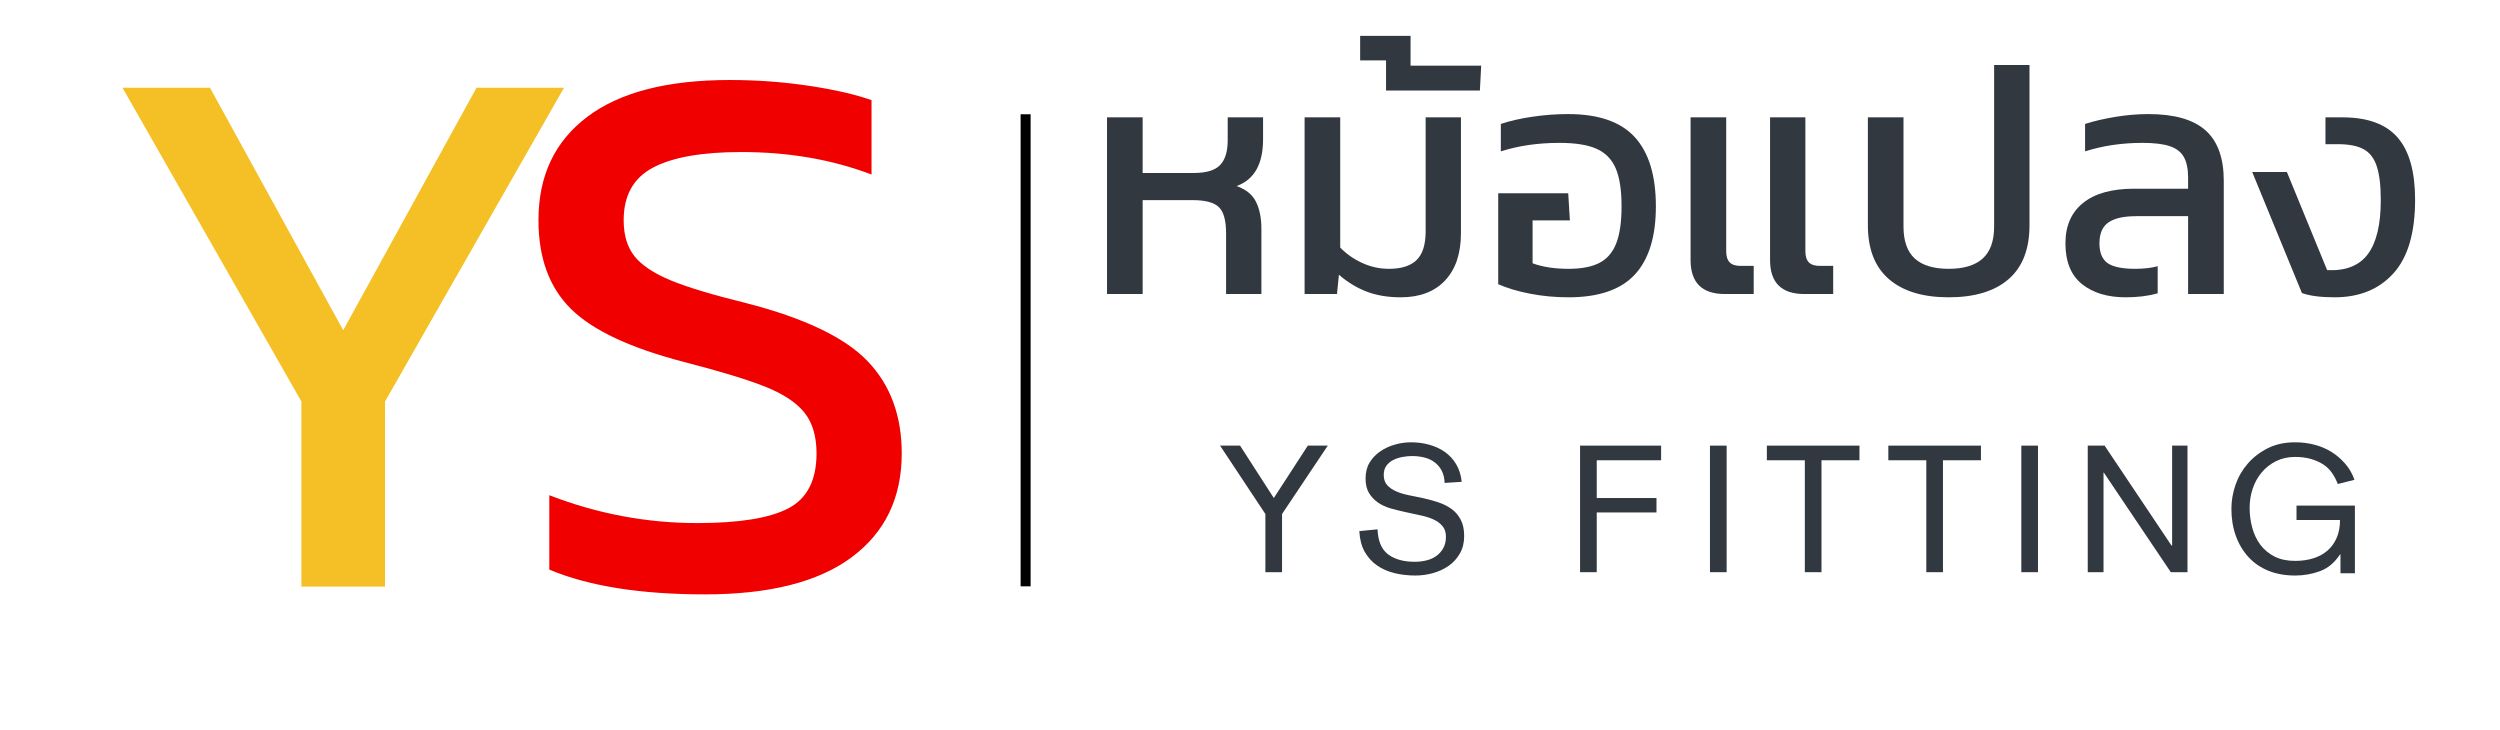
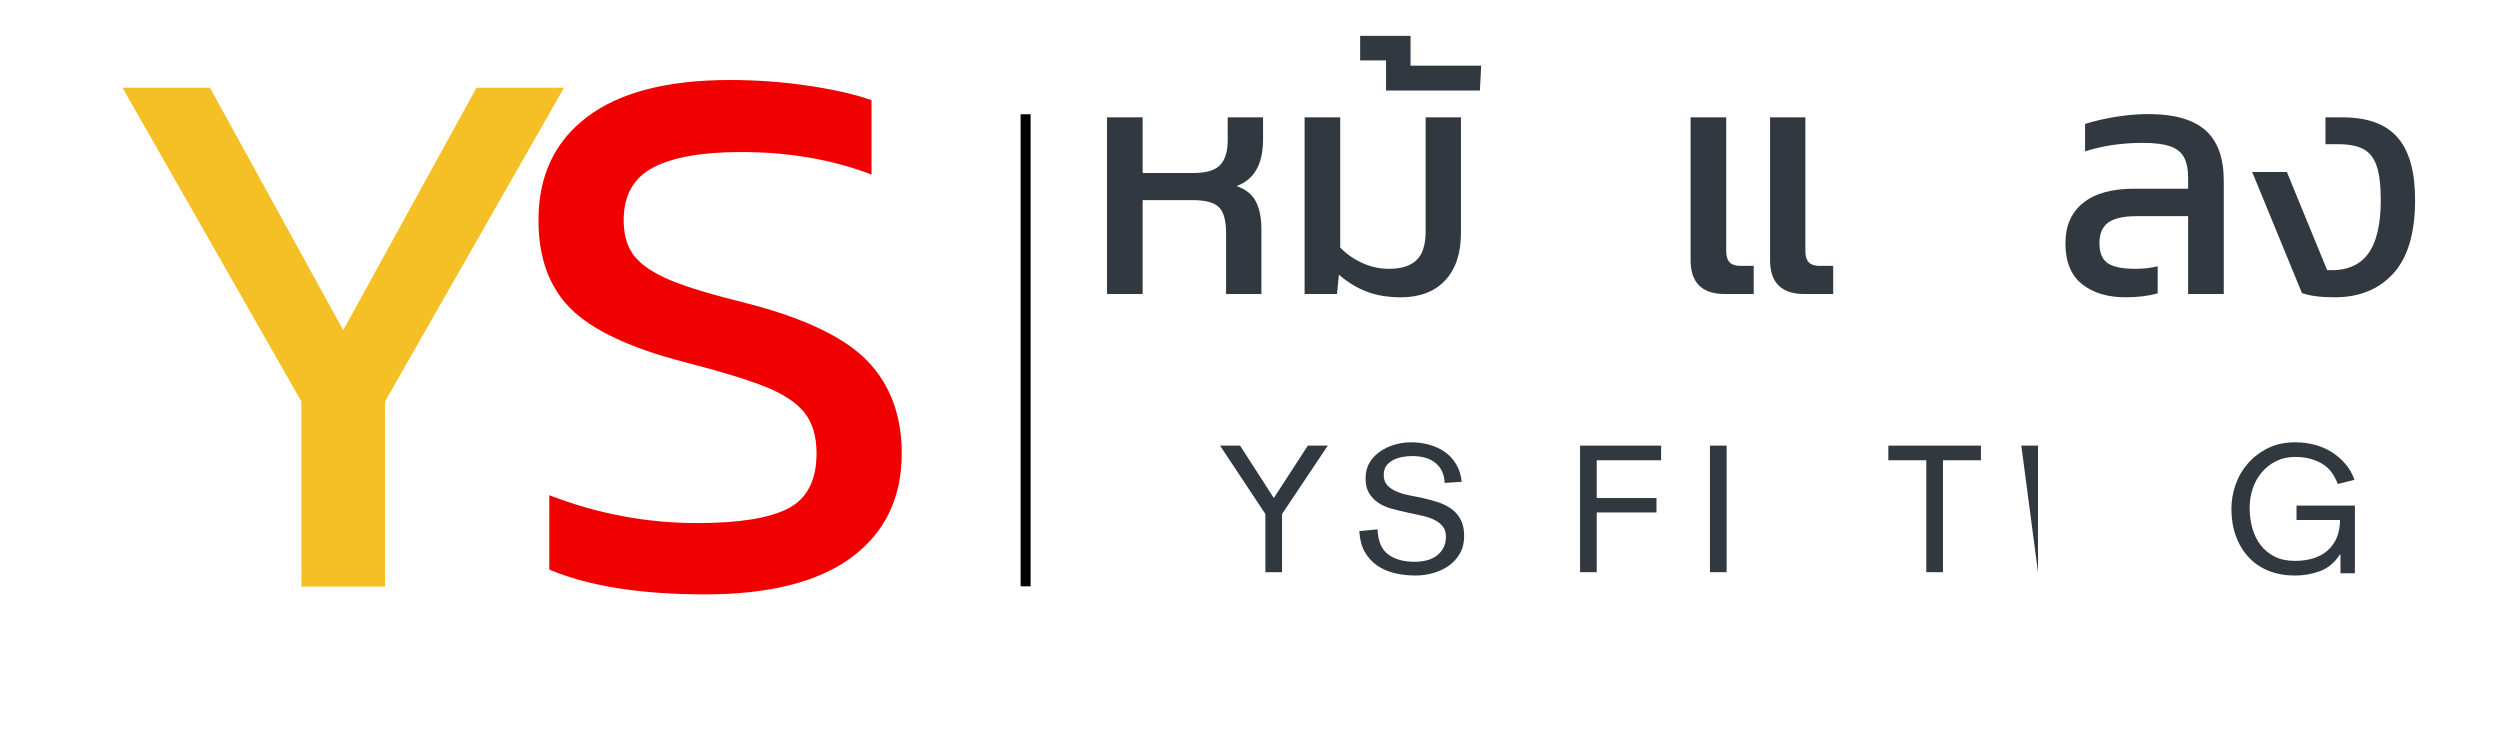
<svg xmlns="http://www.w3.org/2000/svg" width="1000" zoomAndPan="magnify" viewBox="0 0 750 219" height="292" preserveAspectRatio="xMidYMid meet" version="1.0">
  <defs>
    <g />
  </defs>
  <g fill="#f4c025" fill-opacity="1">
    <g transform="translate(26.746, 175.986)">
      <g>
        <path d="M 63.672 -55.547 L 10 -149.656 L 36.25 -149.656 L 76.219 -76.922 L 116.203 -149.656 L 142.453 -149.656 L 88.766 -55.547 L 88.766 0 L 63.672 0 Z M 63.672 -55.547 " />
      </g>
    </g>
  </g>
  <g fill="#f10000" fill-opacity="1">
    <g transform="translate(151.539, 175.986)">
      <g>
        <path d="M 59.953 2.328 C 40.586 2.328 25.02 -0.148 13.25 -5.109 L 13.25 -27.422 C 27.656 -21.848 42.453 -19.062 57.641 -19.062 C 70.18 -19.062 79.281 -20.531 84.938 -23.469 C 90.594 -26.414 93.422 -31.914 93.422 -39.969 C 93.422 -45.082 92.219 -49.148 89.812 -52.172 C 87.414 -55.191 83.504 -57.785 78.078 -59.953 C 72.66 -62.117 64.531 -64.598 53.688 -67.391 C 37.57 -71.578 26.258 -76.883 19.75 -83.312 C 13.25 -89.738 10 -98.609 10 -109.922 C 10 -123.242 14.879 -133.582 24.641 -140.938 C 34.398 -148.301 48.648 -151.984 67.391 -151.984 C 75.598 -151.984 83.535 -151.398 91.203 -150.234 C 98.879 -149.078 105.117 -147.645 109.922 -145.938 L 109.922 -123.625 C 98.148 -128.125 85.133 -130.375 70.875 -130.375 C 59.102 -130.375 50.273 -128.82 44.391 -125.719 C 38.504 -122.625 35.562 -117.359 35.562 -109.922 C 35.562 -105.43 36.645 -101.828 38.812 -99.109 C 40.977 -96.398 44.578 -94 49.609 -91.906 C 54.648 -89.812 62.207 -87.531 72.281 -85.062 C 89.781 -80.562 101.938 -74.75 108.75 -67.625 C 115.57 -60.5 118.984 -51.281 118.984 -39.969 C 118.984 -26.645 113.984 -16.266 103.984 -8.828 C 93.992 -1.391 79.316 2.328 59.953 2.328 Z M 59.953 2.328 " />
      </g>
    </g>
  </g>
  <path stroke-linecap="butt" transform="matrix(0, 0.75, -0.75, 0, 309.183, 34.288)" fill="none" stroke-linejoin="miter" d="M 0.002 2 L 188.815 2 " stroke="#000000" stroke-width="4" stroke-opacity="1" stroke-miterlimit="4" />
  <g fill="#31383f" fill-opacity="1">
    <g transform="translate(325.919, 88.207)">
      <g>
        <path d="M 6.188 -53 L 16.875 -53 L 16.875 -36.312 L 32.188 -36.312 C 35.914 -36.312 38.547 -37.094 40.078 -38.656 C 41.617 -40.227 42.391 -42.719 42.391 -46.125 L 42.391 -53 L 53 -53 L 53 -46.422 C 53 -38.961 50.348 -34.285 45.047 -32.391 C 47.859 -31.41 49.801 -29.836 50.875 -27.672 C 51.957 -25.516 52.5 -22.801 52.5 -19.531 L 52.5 0 L 41.906 0 L 41.906 -18.25 C 41.906 -22.051 41.188 -24.656 39.75 -26.062 C 38.312 -27.469 35.66 -28.172 31.797 -28.172 L 16.875 -28.172 L 16.875 0 L 6.188 0 Z M 6.188 -53 " />
      </g>
    </g>
  </g>
  <g fill="#31383f" fill-opacity="1">
    <g transform="translate(385.191, 88.207)">
      <g>
        <path d="M 35.031 0.984 C 31.176 0.984 27.758 0.41 24.781 -0.734 C 21.801 -1.879 19.035 -3.566 16.484 -5.797 L 15.906 0 L 6.188 0 L 6.188 -53 L 16.875 -53 L 16.875 -13.938 C 18.707 -12.039 20.898 -10.504 23.453 -9.328 C 26.004 -8.148 28.688 -7.562 31.5 -7.562 C 35.227 -7.562 37.992 -8.441 39.797 -10.203 C 41.598 -11.973 42.5 -14.82 42.5 -18.75 L 42.5 -53 L 53.094 -53 L 53.094 -18.25 C 53.094 -12.164 51.504 -7.438 48.328 -4.062 C 45.16 -0.695 40.727 0.984 35.031 0.984 Z M 35.031 0.984 " />
      </g>
    </g>
  </g>
  <g fill="#31383f" fill-opacity="1">
    <g transform="translate(444.561, 88.207)">
      <g>
        <path d="M -28.75 -70.078 L -36.516 -70.078 L -36.516 -77.438 L -21.391 -77.438 L -21.391 -68.5 L -0.203 -68.5 L -0.594 -61.047 L -28.75 -61.047 Z M -28.75 -70.078 " />
      </g>
    </g>
  </g>
  <g fill="#31383f" fill-opacity="1">
    <g transform="translate(444.561, 88.207)">
      <g>
-         <path d="M 26 0.984 C 22.008 0.984 18.164 0.625 14.469 -0.094 C 10.781 -0.812 7.594 -1.758 4.906 -2.938 L 4.906 -30.234 L 25.906 -30.234 L 26.406 -22.078 L 15.219 -22.078 L 15.219 -9.219 C 18.219 -8.113 21.812 -7.562 26 -7.562 C 29.926 -7.562 33.035 -8.164 35.328 -9.375 C 37.617 -10.582 39.285 -12.539 40.328 -15.25 C 41.379 -17.969 41.906 -21.648 41.906 -26.297 C 41.906 -31.203 41.316 -35.016 40.141 -37.734 C 38.961 -40.453 37.047 -42.398 34.391 -43.578 C 31.742 -44.754 28.035 -45.344 23.266 -45.344 C 16.848 -45.344 10.988 -44.492 5.688 -42.797 L 5.688 -51.031 C 8.438 -51.945 11.594 -52.664 15.156 -53.188 C 18.727 -53.719 22.312 -53.984 25.906 -53.984 C 35 -53.984 41.656 -51.676 45.875 -47.062 C 50.094 -42.445 52.203 -35.523 52.203 -26.297 C 52.203 -17.203 50.094 -10.379 45.875 -5.828 C 41.656 -1.285 35.031 0.984 26 0.984 Z M 26 0.984 " />
-       </g>
+         </g>
    </g>
  </g>
  <g fill="#31383f" fill-opacity="1">
    <g transform="translate(500.987, 88.207)">
      <g>
        <path d="M 16.484 0 C 9.617 0 6.188 -3.398 6.188 -10.203 L 6.188 -53 L 16.875 -53 L 16.875 -12.859 C 16.875 -11.348 17.219 -10.234 17.906 -9.516 C 18.594 -8.797 19.691 -8.438 21.203 -8.438 L 25.125 -8.438 L 25.125 0 Z M 40.328 0 C 33.461 0 30.031 -3.398 30.031 -10.203 L 30.031 -53 L 40.625 -53 L 40.625 -12.859 C 40.625 -11.348 40.969 -10.234 41.656 -9.516 C 42.344 -8.797 43.441 -8.438 44.953 -8.438 L 48.969 -8.438 L 48.969 0 Z M 40.328 0 " />
      </g>
    </g>
  </g>
  <g fill="#31383f" fill-opacity="1">
    <g transform="translate(554.175, 88.207)">
      <g>
-         <path d="M 30.422 0.984 C 22.703 0.984 16.734 -0.828 12.516 -4.453 C 8.297 -8.086 6.188 -13.473 6.188 -20.609 L 6.188 -53 L 16.875 -53 L 16.875 -20.219 C 16.875 -15.895 18.004 -12.703 20.266 -10.641 C 22.523 -8.586 25.91 -7.562 30.422 -7.562 C 34.941 -7.562 38.344 -8.586 40.625 -10.641 C 42.914 -12.703 44.062 -15.895 44.062 -20.219 L 44.062 -68.703 L 54.672 -68.703 L 54.672 -20.609 C 54.672 -13.473 52.578 -8.086 48.391 -4.453 C 44.203 -0.828 38.211 0.984 30.422 0.984 Z M 30.422 0.984 " />
-       </g>
+         </g>
    </g>
  </g>
  <g fill="#31383f" fill-opacity="1">
    <g transform="translate(615.116, 88.207)">
      <g>
        <path d="M 22.578 0.984 C 17.141 0.984 12.77 -0.336 9.469 -2.984 C 6.164 -5.641 4.516 -9.719 4.516 -15.219 C 4.516 -20.445 6.281 -24.484 9.812 -27.328 C 13.344 -30.172 18.445 -31.594 25.125 -31.594 L 41.312 -31.594 L 41.312 -34.938 C 41.312 -37.551 40.883 -39.609 40.031 -41.109 C 39.188 -42.617 37.781 -43.703 35.812 -44.359 C 33.852 -45.016 31.141 -45.344 27.672 -45.344 C 21.461 -45.344 15.707 -44.492 10.406 -42.797 L 10.406 -51.031 C 13.082 -51.883 16.102 -52.586 19.469 -53.141 C 22.844 -53.703 26.164 -53.984 29.438 -53.984 C 37.156 -53.984 42.848 -52.363 46.516 -49.125 C 50.18 -45.883 52.016 -40.828 52.016 -33.953 L 52.016 0 L 41.312 0 L 41.312 -23.359 L 25.812 -23.359 C 22.02 -23.359 19.223 -22.734 17.422 -21.484 C 15.617 -20.242 14.719 -18.156 14.719 -15.219 C 14.719 -12.395 15.535 -10.41 17.172 -9.266 C 18.805 -8.129 21.555 -7.562 25.422 -7.562 C 28.035 -7.562 30.289 -7.82 32.188 -8.344 L 32.188 -0.203 C 29.375 0.586 26.172 0.984 22.578 0.984 Z M 22.578 0.984 " />
      </g>
    </g>
  </g>
  <g fill="#31383f" fill-opacity="1">
    <g transform="translate(673.406, 88.207)">
      <g>
        <path d="M 26.984 0.984 C 22.797 0.984 19.523 0.555 17.172 -0.297 L 2.25 -36.609 L 12.656 -36.609 L 24.734 -7.172 C 30.297 -6.898 34.367 -8.5 36.953 -11.969 C 39.535 -15.438 40.828 -20.836 40.828 -28.172 C 40.828 -32.484 40.43 -35.848 39.641 -38.266 C 38.859 -40.691 37.551 -42.41 35.719 -43.422 C 33.883 -44.441 31.301 -44.953 27.969 -44.953 L 24.234 -44.953 L 24.234 -53 L 29.344 -53 C 36.863 -53 42.375 -50.984 45.875 -46.953 C 49.375 -42.93 51.125 -36.703 51.125 -28.266 C 51.125 -18.316 48.945 -10.953 44.594 -6.172 C 40.25 -1.398 34.379 0.984 26.984 0.984 Z M 26.984 0.984 " />
      </g>
    </g>
  </g>
  <g fill="#31383f" fill-opacity="1">
    <g transform="translate(365.426, 171.658)">
      <g>
        <path d="M 14.188 -17.453 L 0.594 -37.969 L 6.594 -37.969 L 16.719 -22.25 L 26.922 -37.969 L 32.906 -37.969 L 19.188 -17.453 L 19.188 0 L 14.188 0 Z M 14.188 -17.453 " />
      </g>
    </g>
  </g>
  <g fill="#31383f" fill-opacity="1">
    <g transform="translate(405.733, 171.658)">
      <g>
        <path d="M 27.656 -26.781 C 27.602 -28.207 27.312 -29.43 26.781 -30.453 C 26.25 -31.473 25.535 -32.316 24.641 -32.984 C 23.754 -33.648 22.734 -34.125 21.578 -34.406 C 20.43 -34.695 19.191 -34.844 17.859 -34.844 C 17.016 -34.844 16.082 -34.754 15.062 -34.578 C 14.039 -34.398 13.109 -34.098 12.266 -33.672 C 11.422 -33.254 10.727 -32.676 10.188 -31.938 C 9.656 -31.207 9.391 -30.289 9.391 -29.188 C 9.391 -27.895 9.734 -26.867 10.422 -26.109 C 11.109 -25.359 12.008 -24.738 13.125 -24.25 C 14.238 -23.758 15.523 -23.367 16.984 -23.078 C 18.453 -22.797 19.941 -22.488 21.453 -22.156 C 22.961 -21.82 24.438 -21.41 25.875 -20.922 C 27.32 -20.43 28.613 -19.773 29.75 -18.953 C 30.883 -18.129 31.797 -17.062 32.484 -15.75 C 33.172 -14.445 33.516 -12.816 33.516 -10.859 C 33.516 -8.816 33.078 -7.051 32.203 -5.562 C 31.336 -4.07 30.219 -2.848 28.844 -1.891 C 27.469 -0.941 25.914 -0.223 24.188 0.266 C 22.457 0.754 20.703 1 18.922 1 C 16.66 1 14.539 0.754 12.562 0.266 C 10.582 -0.223 8.836 -1 7.328 -2.062 C 5.816 -3.133 4.594 -4.5 3.656 -6.156 C 2.727 -7.82 2.195 -9.879 2.062 -12.328 L 7.531 -12.859 C 7.664 -9.348 8.719 -6.848 10.688 -5.359 C 12.664 -3.867 15.32 -3.125 18.656 -3.125 C 19.895 -3.125 21.07 -3.258 22.188 -3.531 C 23.301 -3.801 24.289 -4.242 25.156 -4.859 C 26.02 -5.484 26.719 -6.27 27.25 -7.219 C 27.781 -8.176 28.047 -9.32 28.047 -10.656 C 28.047 -11.945 27.703 -13.004 27.016 -13.828 C 26.328 -14.648 25.426 -15.316 24.312 -15.828 C 23.207 -16.336 21.922 -16.742 20.453 -17.047 C 18.984 -17.359 17.492 -17.68 15.984 -18.016 C 14.473 -18.348 12.992 -18.711 11.547 -19.109 C 10.109 -19.516 8.82 -20.102 7.688 -20.875 C 6.562 -21.656 5.656 -22.613 4.969 -23.75 C 4.281 -24.883 3.938 -26.336 3.938 -28.109 C 3.938 -29.973 4.344 -31.57 5.156 -32.906 C 5.977 -34.238 7.035 -35.348 8.328 -36.234 C 9.617 -37.129 11.07 -37.805 12.688 -38.266 C 14.312 -38.734 15.922 -38.969 17.516 -38.969 C 19.516 -38.969 21.367 -38.723 23.078 -38.234 C 24.797 -37.754 26.344 -37.035 27.719 -36.078 C 29.094 -35.117 30.223 -33.895 31.109 -32.406 C 32.004 -30.926 32.562 -29.16 32.781 -27.109 Z M 27.656 -26.781 " />
      </g>
    </g>
  </g>
  <g fill="#31383f" fill-opacity="1">
    <g transform="translate(448.105, 171.658)">
      <g />
    </g>
  </g>
  <g fill="#31383f" fill-opacity="1">
    <g transform="translate(470.224, 171.658)">
      <g>
        <path d="M 3.797 -37.969 L 28.109 -37.969 L 28.109 -33.578 L 8.797 -33.578 L 8.797 -22.25 L 26.719 -22.25 L 26.719 -17.922 L 8.797 -17.922 L 8.797 0 L 3.797 0 Z M 3.797 -37.969 " />
      </g>
    </g>
  </g>
  <g fill="#31383f" fill-opacity="1">
    <g transform="translate(508.599, 171.658)">
      <g>
        <path d="M 4.391 -37.969 L 9.391 -37.969 L 9.391 0 L 4.391 0 Z M 4.391 -37.969 " />
      </g>
    </g>
  </g>
  <g fill="#31383f" fill-opacity="1">
    <g transform="translate(529.119, 171.658)">
      <g>
-         <path d="M 12.328 -33.578 L 0.938 -33.578 L 0.938 -37.969 L 28.719 -37.969 L 28.719 -33.578 L 17.328 -33.578 L 17.328 0 L 12.328 0 Z M 12.328 -33.578 " />
-       </g>
+         </g>
    </g>
  </g>
  <g fill="#31383f" fill-opacity="1">
    <g transform="translate(565.562, 171.658)">
      <g>
        <path d="M 12.328 -33.578 L 0.938 -33.578 L 0.938 -37.969 L 28.719 -37.969 L 28.719 -33.578 L 17.328 -33.578 L 17.328 0 L 12.328 0 Z M 12.328 -33.578 " />
      </g>
    </g>
  </g>
  <g fill="#31383f" fill-opacity="1">
    <g transform="translate(602.005, 171.658)">
      <g>
-         <path d="M 4.391 -37.969 L 9.391 -37.969 L 9.391 0 L 4.391 0 Z M 4.391 -37.969 " />
+         <path d="M 4.391 -37.969 L 9.391 -37.969 L 9.391 0 Z M 4.391 -37.969 " />
      </g>
    </g>
  </g>
  <g fill="#31383f" fill-opacity="1">
    <g transform="translate(622.525, 171.658)">
      <g>
-         <path d="M 3.797 -37.969 L 8.859 -37.969 L 28.922 -8 L 29.109 -8 L 29.109 -37.969 L 33.719 -37.969 L 33.719 0 L 28.719 0 L 8.594 -29.922 L 8.531 -29.922 L 8.531 0 L 3.797 0 Z M 3.797 -37.969 " />
-       </g>
+         </g>
    </g>
  </g>
  <g fill="#31383f" fill-opacity="1">
    <g transform="translate(666.829, 171.658)">
      <g>
        <path d="M 35.312 -5.328 L 35.172 -5.328 C 33.578 -2.891 31.594 -1.223 29.219 -0.328 C 26.844 0.555 24.344 1 21.719 1 C 18.738 1 16.07 0.523 13.719 -0.422 C 11.363 -1.379 9.363 -2.75 7.719 -4.531 C 6.082 -6.312 4.816 -8.43 3.922 -10.891 C 3.035 -13.359 2.594 -16.055 2.594 -18.984 C 2.594 -21.43 3.004 -23.844 3.828 -26.219 C 4.648 -28.594 5.883 -30.723 7.531 -32.609 C 9.176 -34.492 11.176 -36.023 13.531 -37.203 C 15.883 -38.379 18.613 -38.969 21.719 -38.969 C 23.758 -38.969 25.703 -38.723 27.547 -38.234 C 29.391 -37.754 31.078 -37.035 32.609 -36.078 C 34.141 -35.117 35.504 -33.953 36.703 -32.578 C 37.91 -31.203 38.848 -29.582 39.516 -27.719 L 34.516 -26.453 C 34.066 -27.609 33.5 -28.695 32.812 -29.719 C 32.125 -30.738 31.258 -31.594 30.219 -32.281 C 29.176 -32.969 27.953 -33.52 26.547 -33.938 C 25.148 -34.363 23.539 -34.578 21.719 -34.578 C 19.582 -34.578 17.672 -34.156 15.984 -33.312 C 14.297 -32.469 12.863 -31.344 11.688 -29.938 C 10.508 -28.539 9.609 -26.922 8.984 -25.078 C 8.367 -23.234 8.062 -21.316 8.062 -19.328 C 8.062 -17.234 8.328 -15.219 8.859 -13.281 C 9.391 -11.352 10.207 -9.656 11.312 -8.188 C 12.426 -6.727 13.836 -5.562 15.547 -4.688 C 17.266 -3.82 19.32 -3.391 21.719 -3.391 C 23.676 -3.391 25.484 -3.645 27.141 -4.156 C 28.805 -4.676 30.227 -5.445 31.406 -6.469 C 32.582 -7.488 33.504 -8.766 34.172 -10.297 C 34.836 -11.828 35.172 -13.613 35.172 -15.656 L 22.125 -15.656 L 22.125 -19.984 L 39.641 -19.984 L 39.641 0.328 L 35.312 0.328 Z M 35.312 -5.328 " />
      </g>
    </g>
  </g>
</svg>